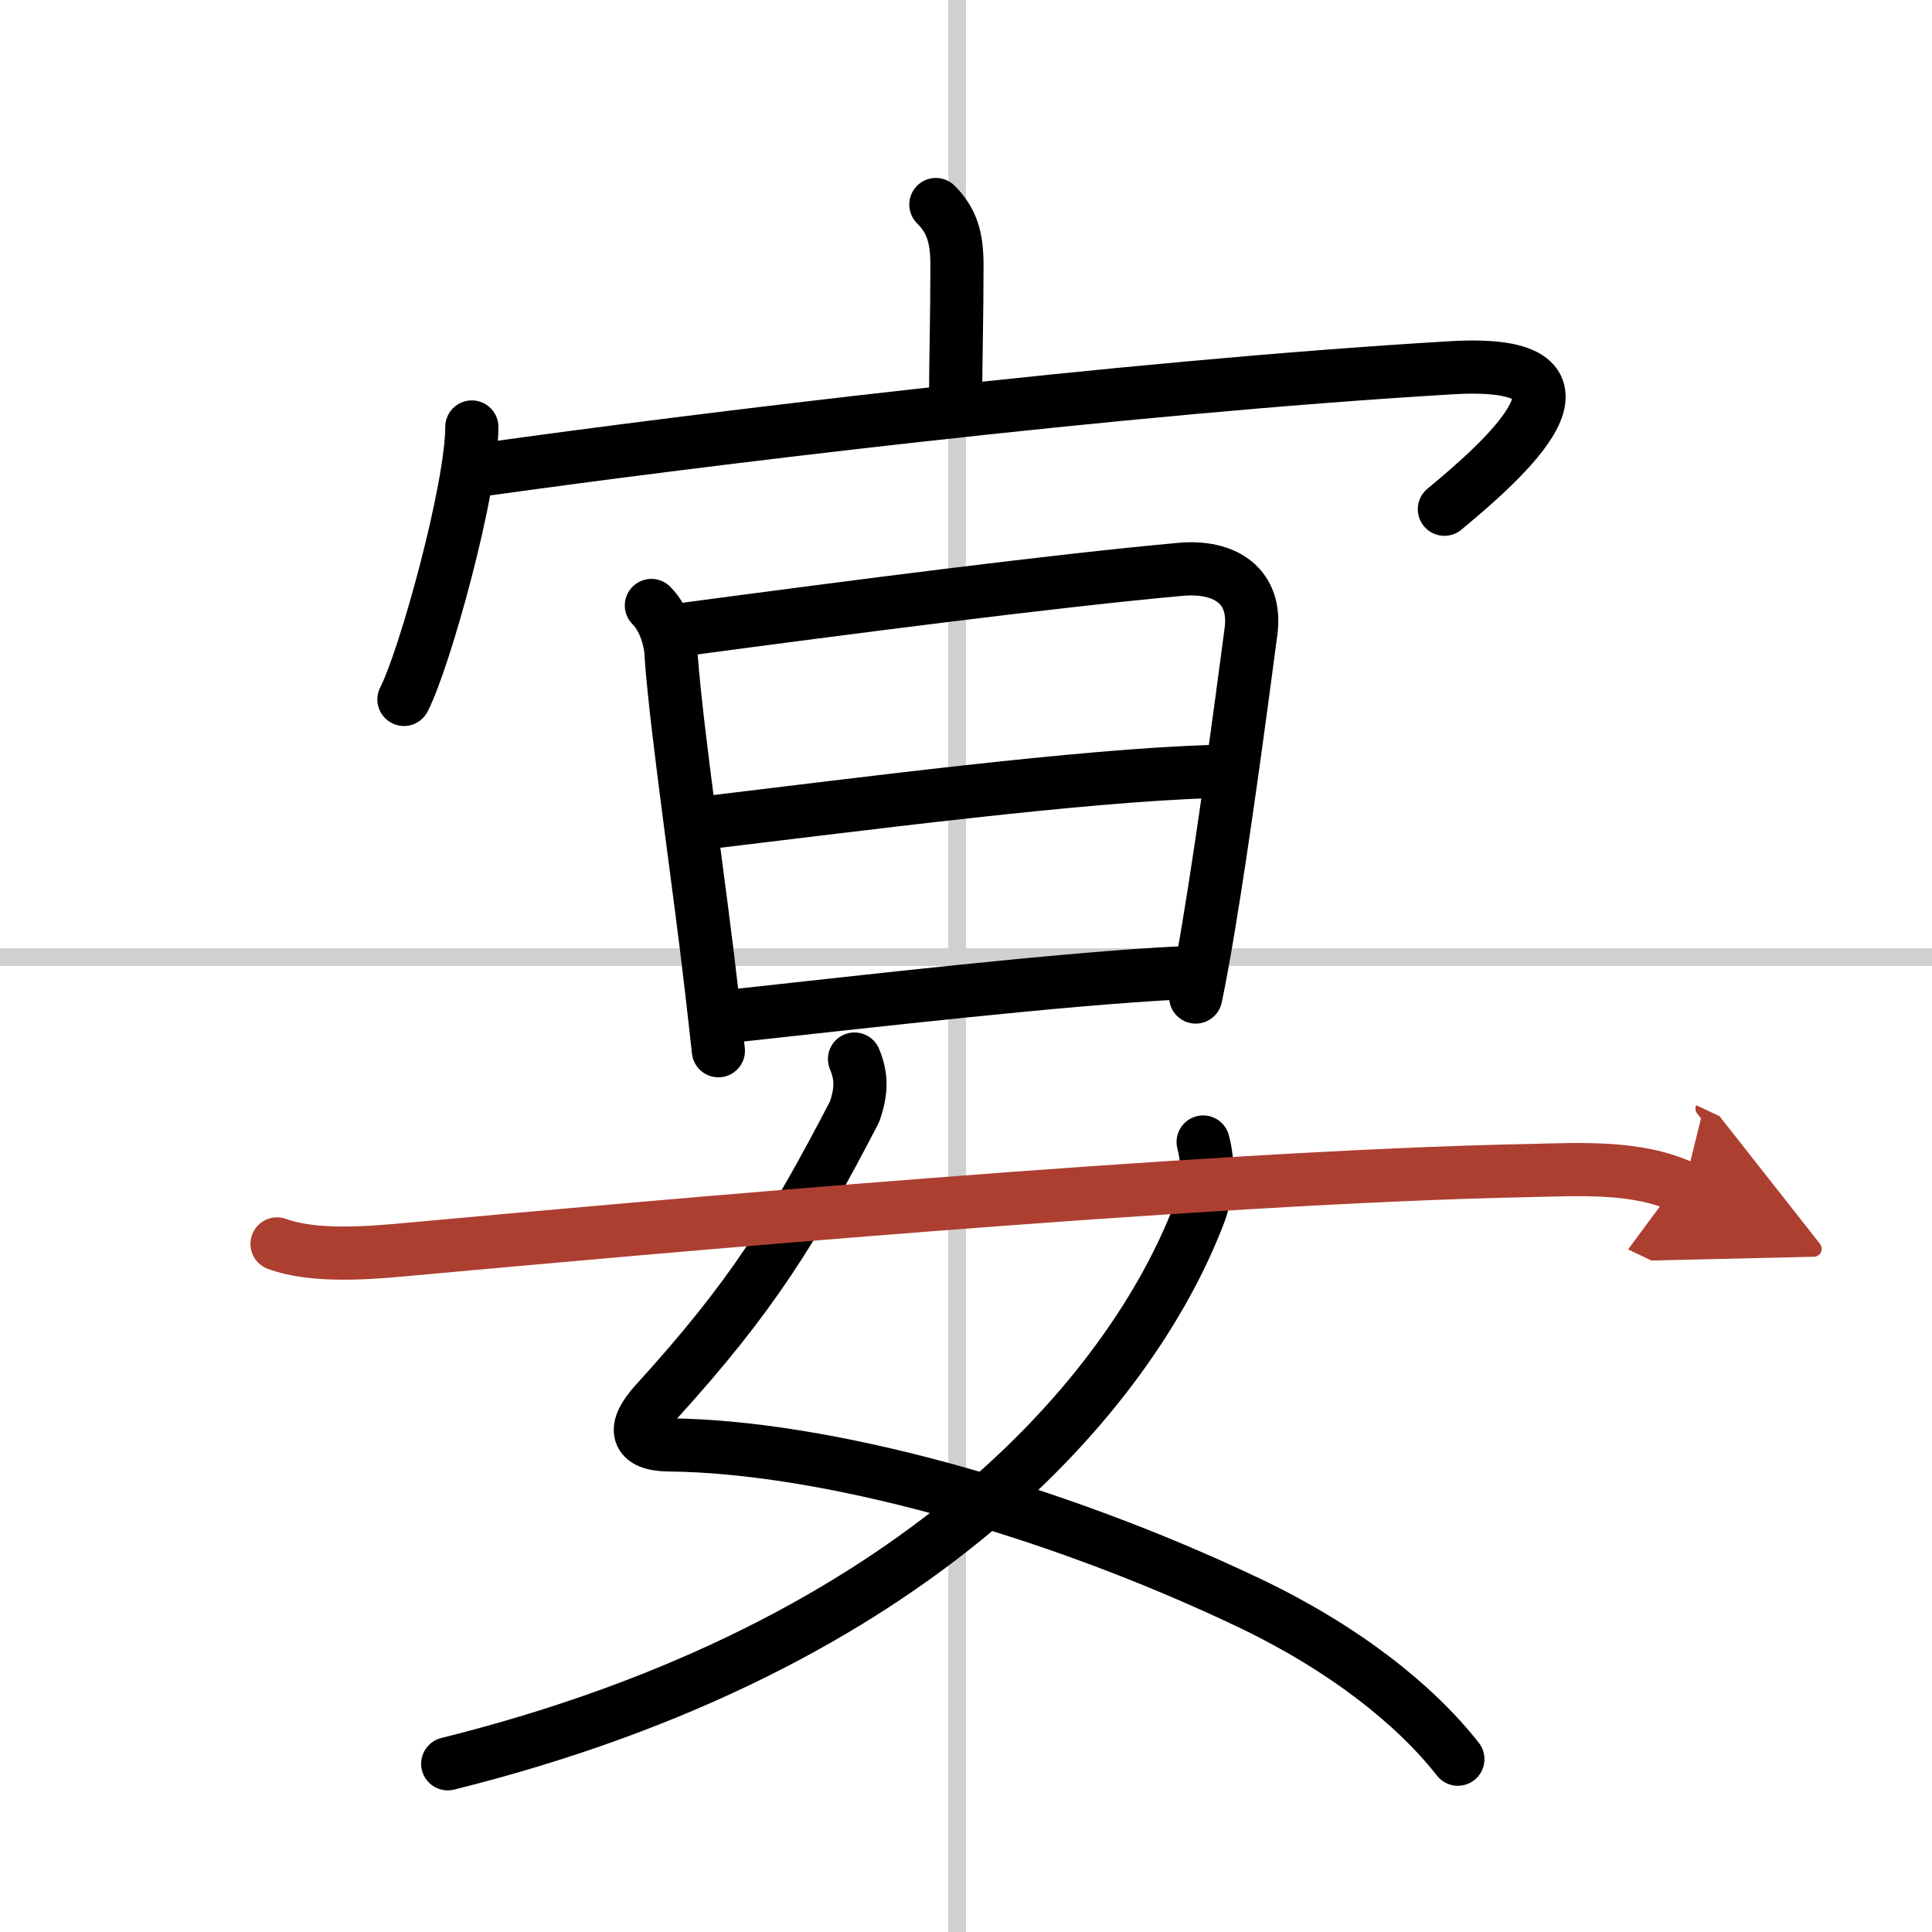
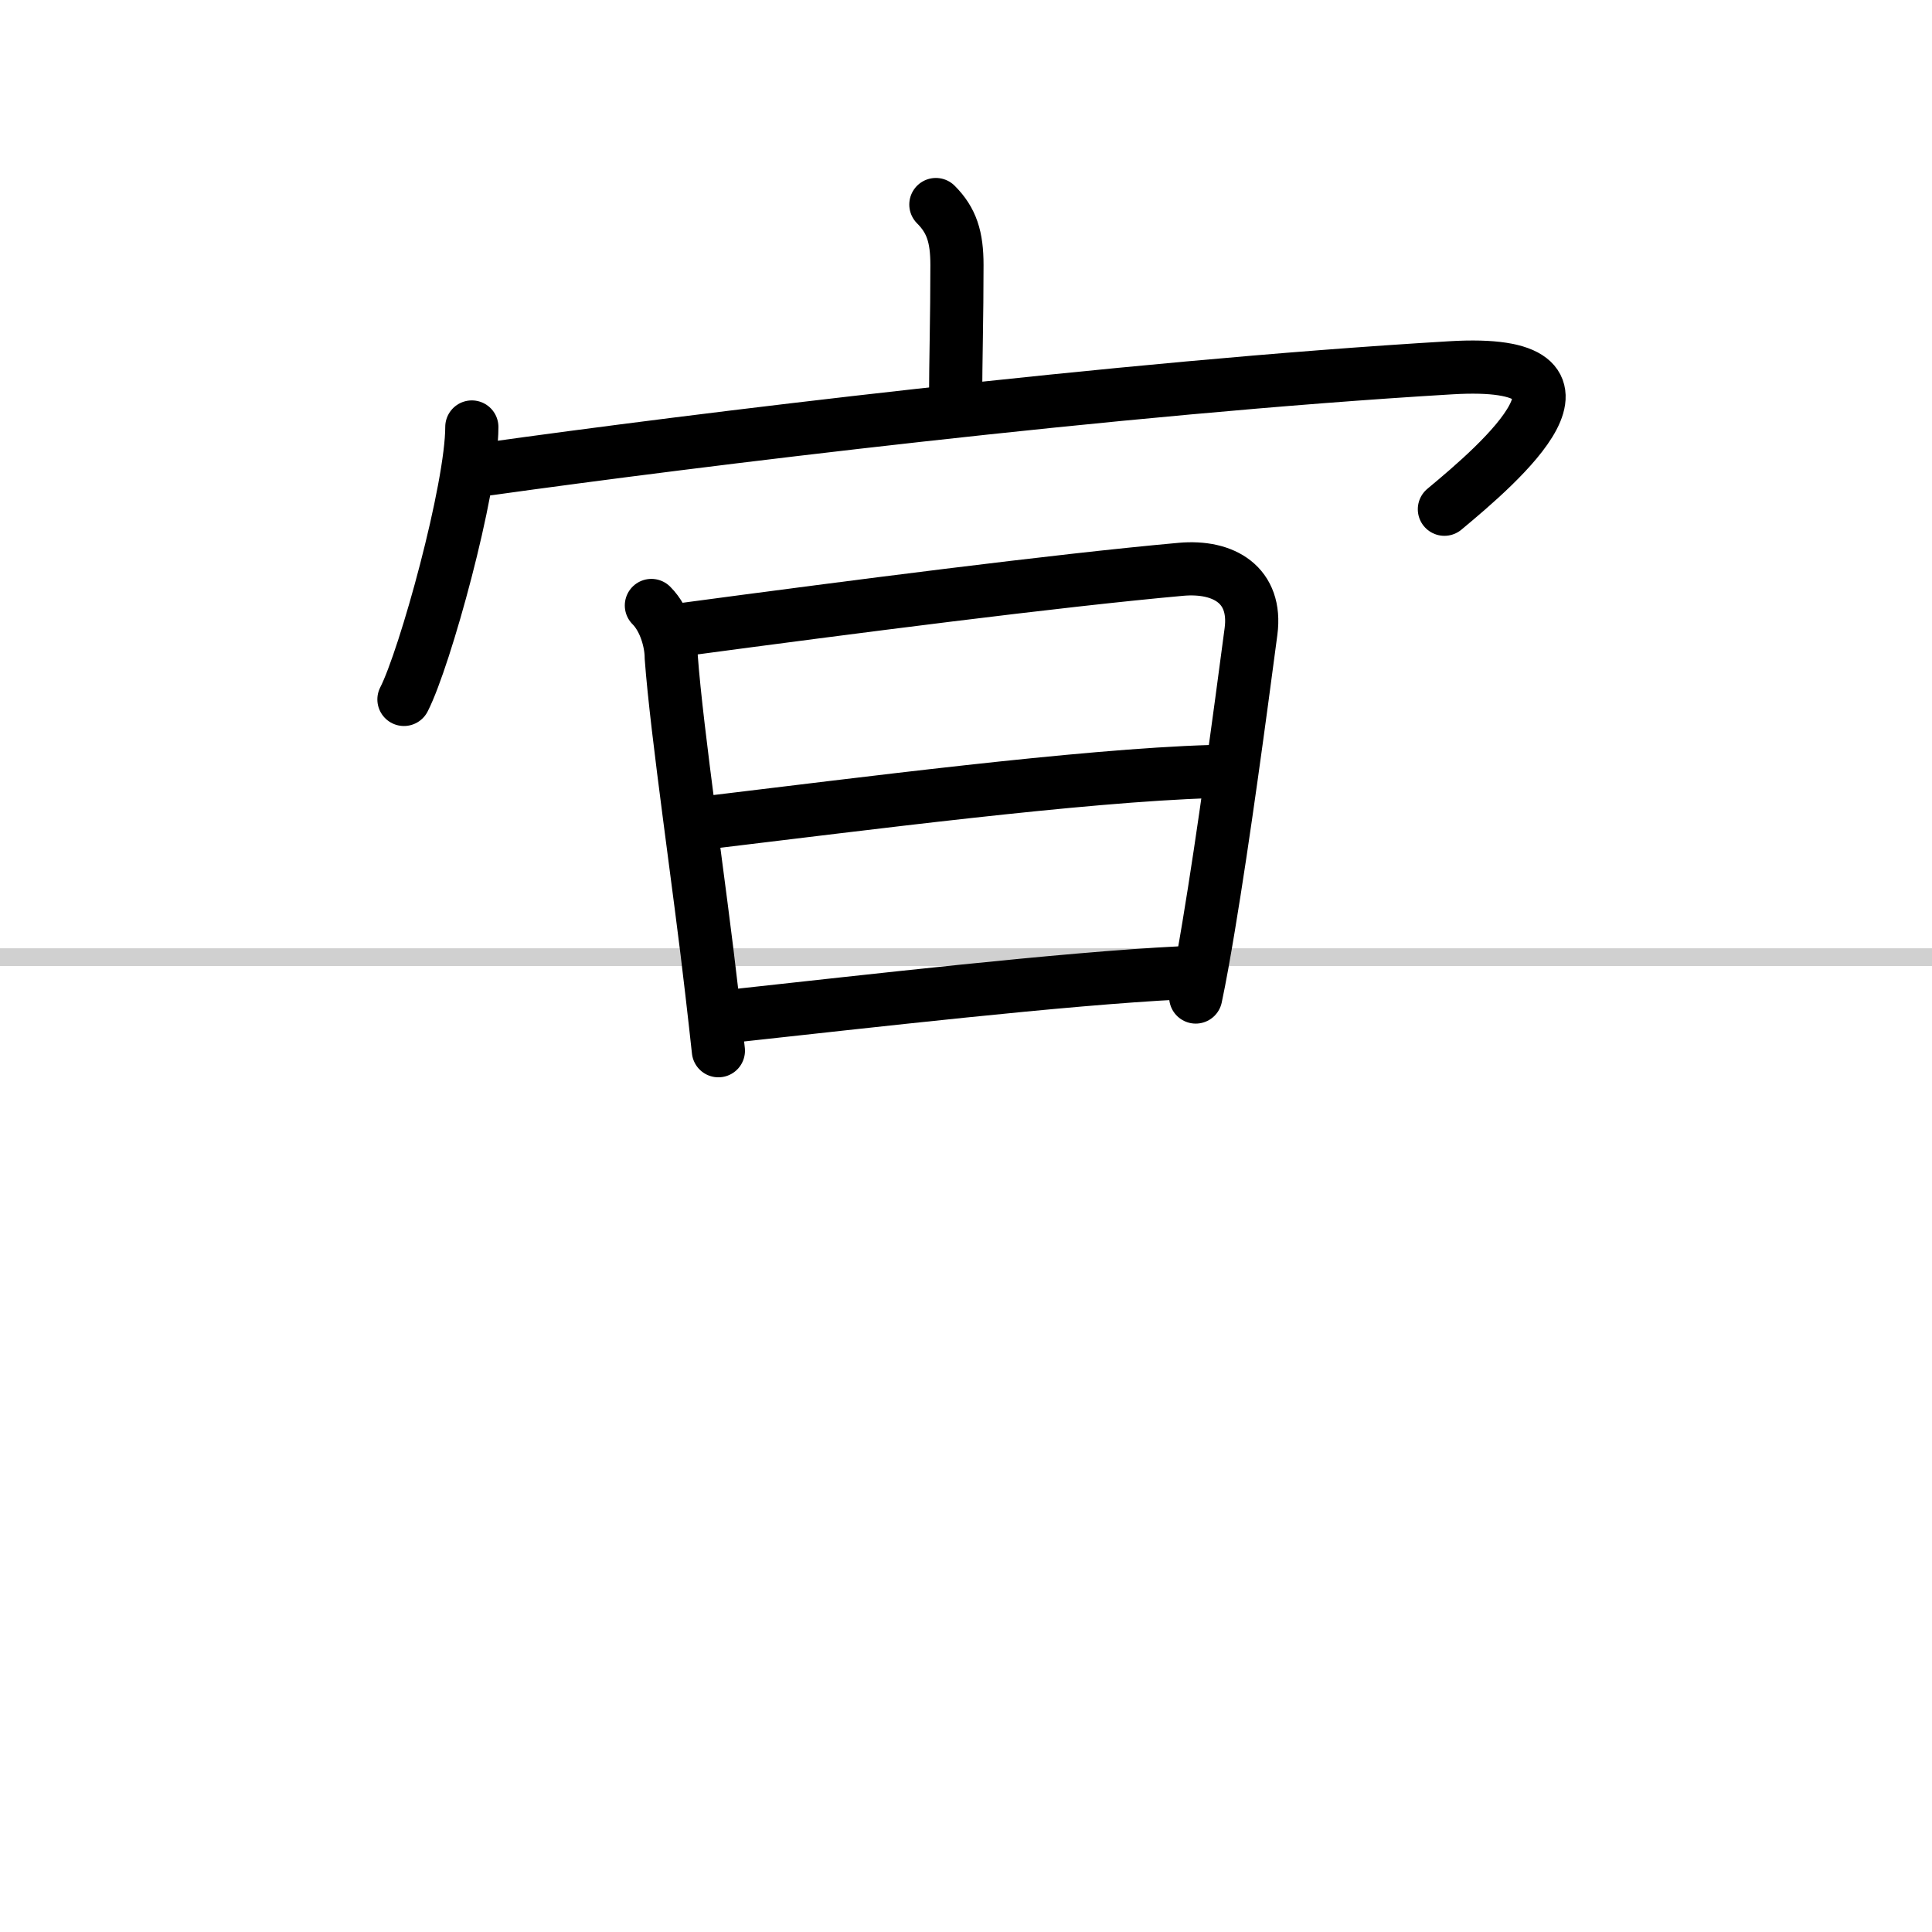
<svg xmlns="http://www.w3.org/2000/svg" width="400" height="400" viewBox="0 0 109 109">
  <defs>
    <marker id="a" markerWidth="4" orient="auto" refX="1" refY="5" viewBox="0 0 10 10">
      <polyline points="0 0 10 5 0 10 1 5" fill="#ad3f31" stroke="#ad3f31" />
    </marker>
  </defs>
  <g fill="none" stroke="#000" stroke-linecap="round" stroke-linejoin="round" stroke-width="3">
    <rect width="100%" height="100%" fill="#fff" stroke="#fff" />
-     <line x1="54" x2="54" y2="109" stroke="#d0d0d0" stroke-width="1" />
    <line x2="109" y1="54" y2="54" stroke="#d0d0d0" stroke-width="1" />
    <path d="m52.8 11.54c0.89 0.89 1.19 1.83 1.19 3.41 0 3.01-0.07 5.14-0.08 7.88" />
    <path d="m26.62 24.09c0 3.48-2.64 13.05-3.83 15.37" />
    <path d="m27.57 26.45c11.3-1.58 35.43-4.58 54.28-5.7 9.71-0.58 2.78 5.37-0.36 7.98" />
    <path d="m36.75 34.16c0.8 0.8 1.12 2.13 1.12 2.92 0.31 4.25 1.63 13.1 2.29 18.91 0.15 1.27 0.27 2.39 0.37 3.29" />
    <path d="m38.59 35.51c9.41-1.26 21.03-2.76 28.03-3.39 2.44-0.22 4.3 0.9 3.96 3.5-0.64 4.84-1.54 11.54-2.39 16.64-0.25 1.5-0.49 2.86-0.73 3.99" />
    <path d="m40.05 46.39c8.45-1.01 20.95-2.64 28.28-2.86" />
    <path d="m41.42 57.31c7.46-0.81 18.62-2.1 25.15-2.42" />
-     <path d="m48.21 59.75c0.42 1 0.4 1.83 0 2.98-3.46 6.65-5.78 10.43-11.21 16.39-1.38 1.51-1.12 2.38 0.75 2.4 8.76 0.08 21.49 3.57 32.68 8.89 5.36 2.55 9.39 5.74 11.82 8.84" />
-     <path d="m67.88 64.43c0.38 1.45 0.22 2.89-0.25 4.11-3.8 9.87-15.75 24.34-42.37 30.97" />
-     <path d="m15.63 70.18c2.11 0.77 5.18 0.51 7.36 0.31 12.62-1.15 44.93-4.09 63.26-4.45 2.82-0.06 6.12-0.28 8.75 0.96" marker-end="url(#a)" stroke="#ad3f31" />
  </g>
</svg>